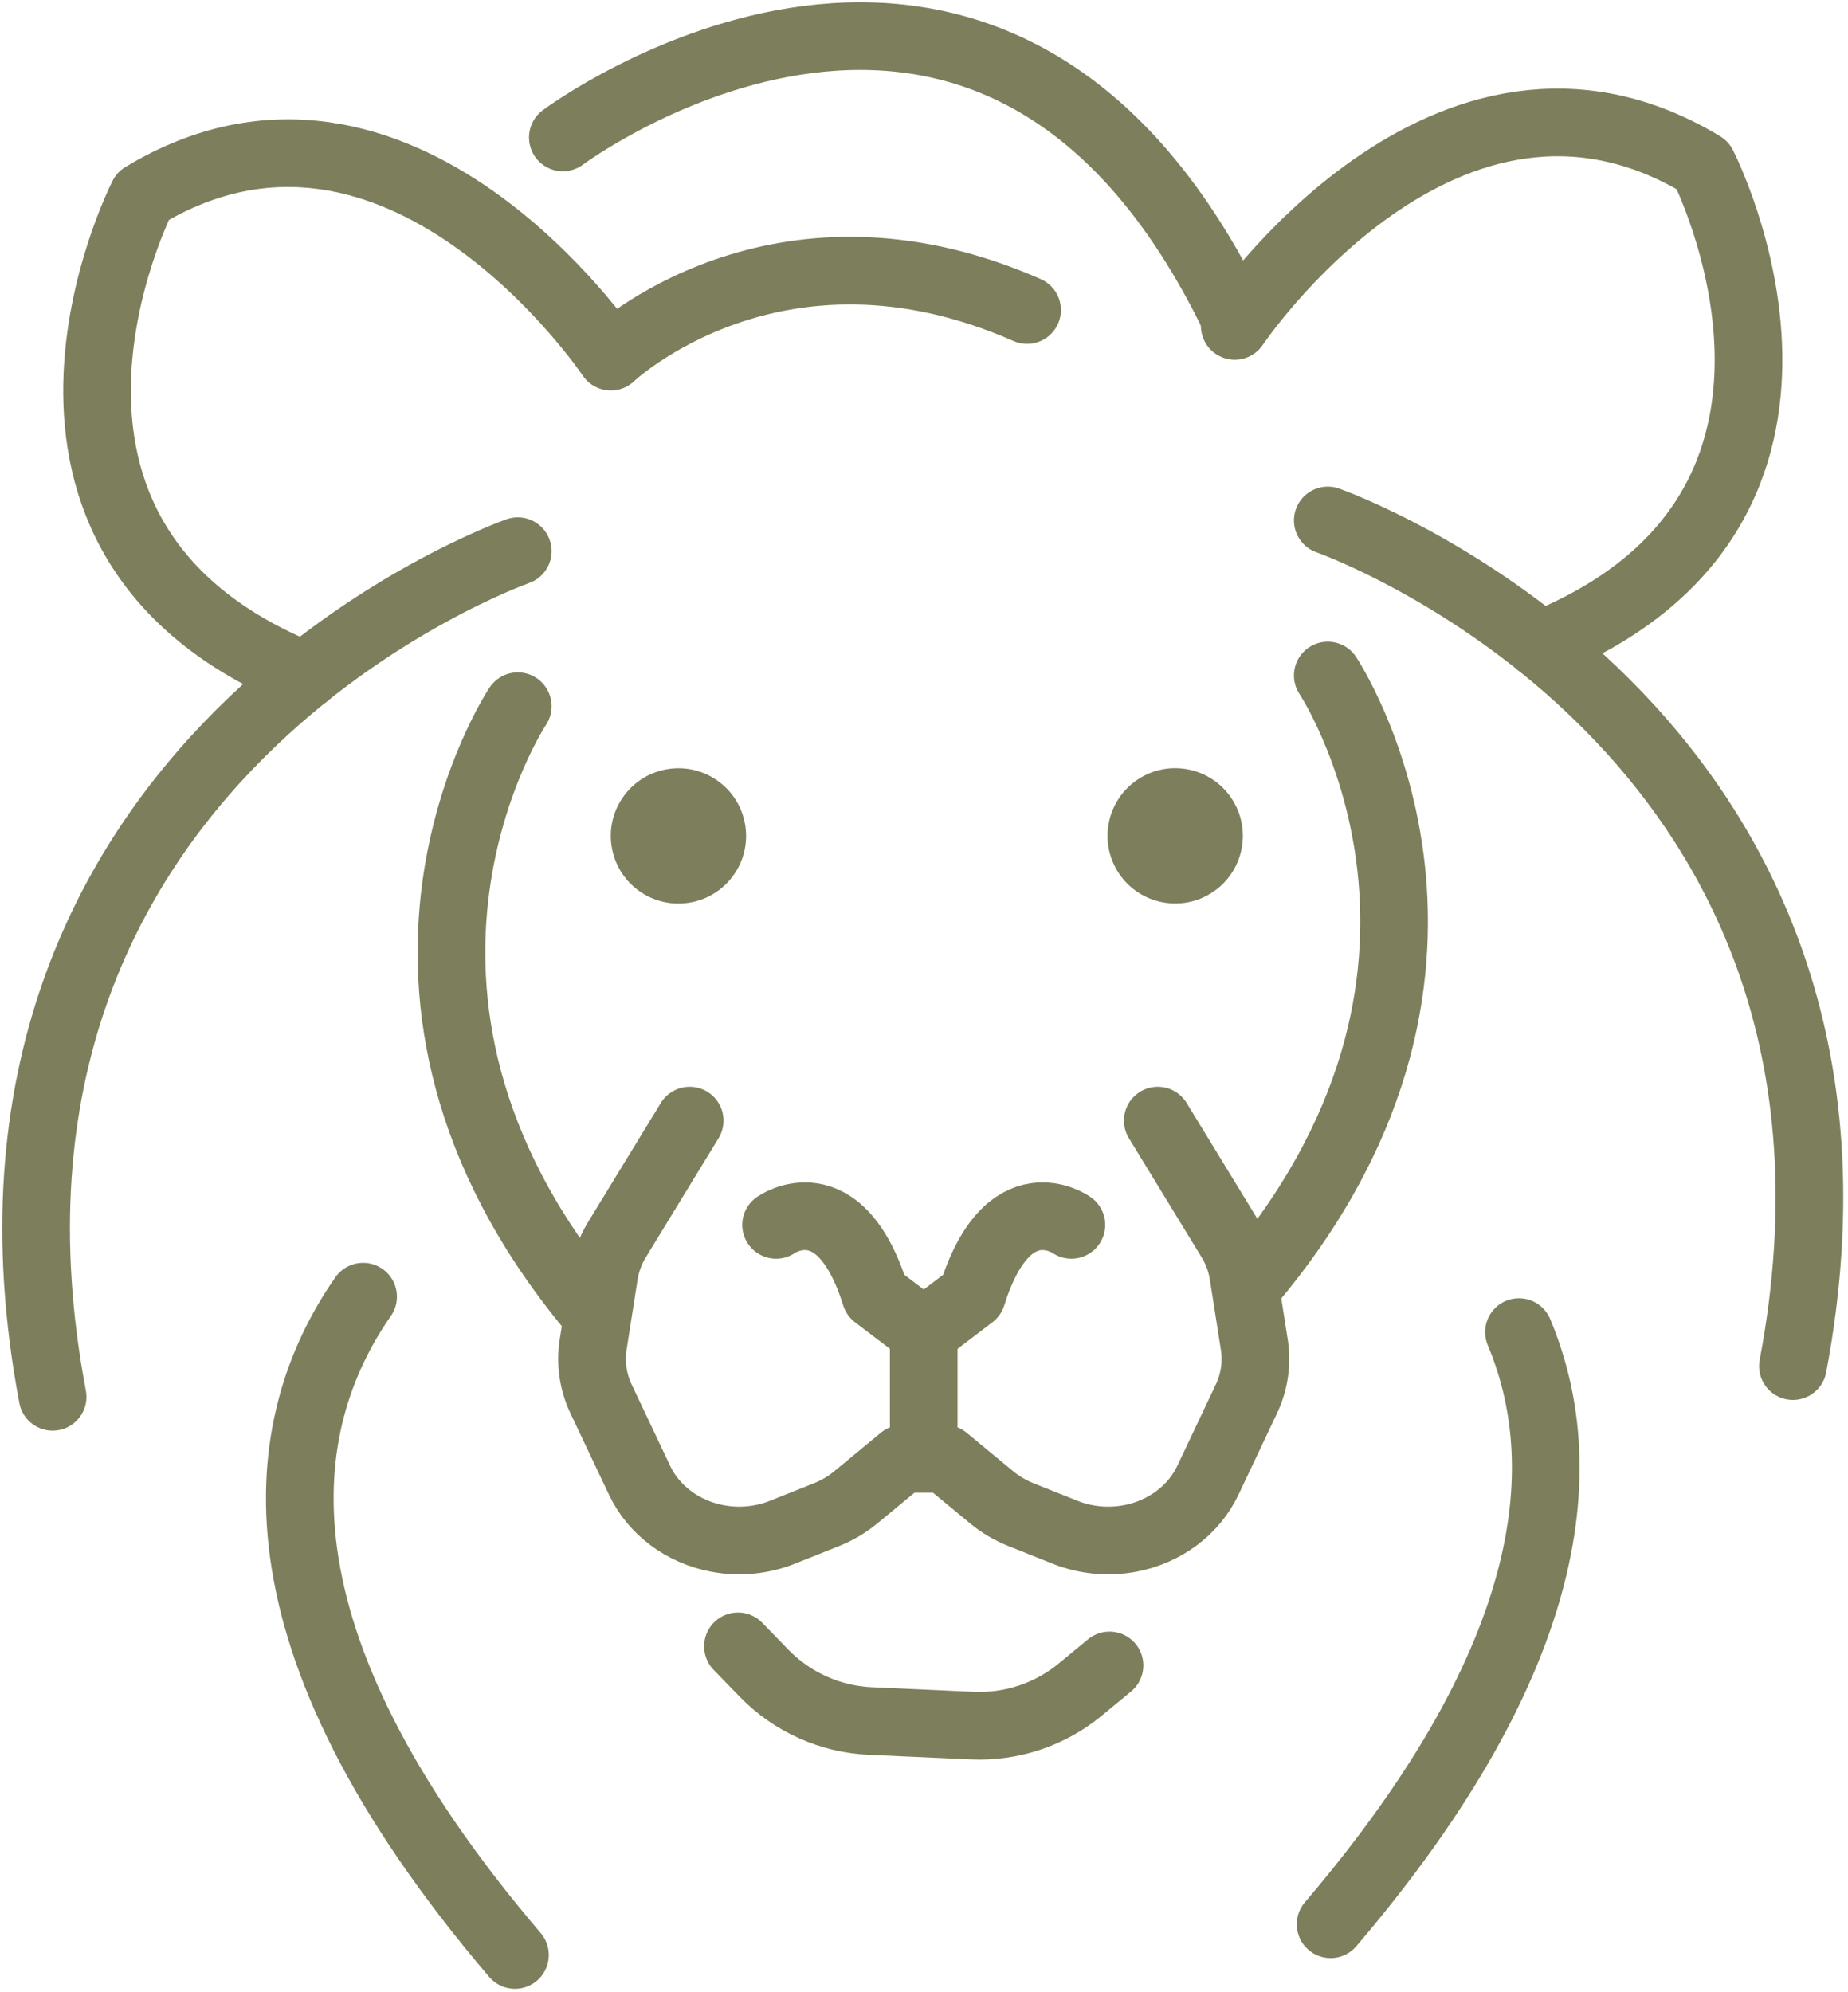
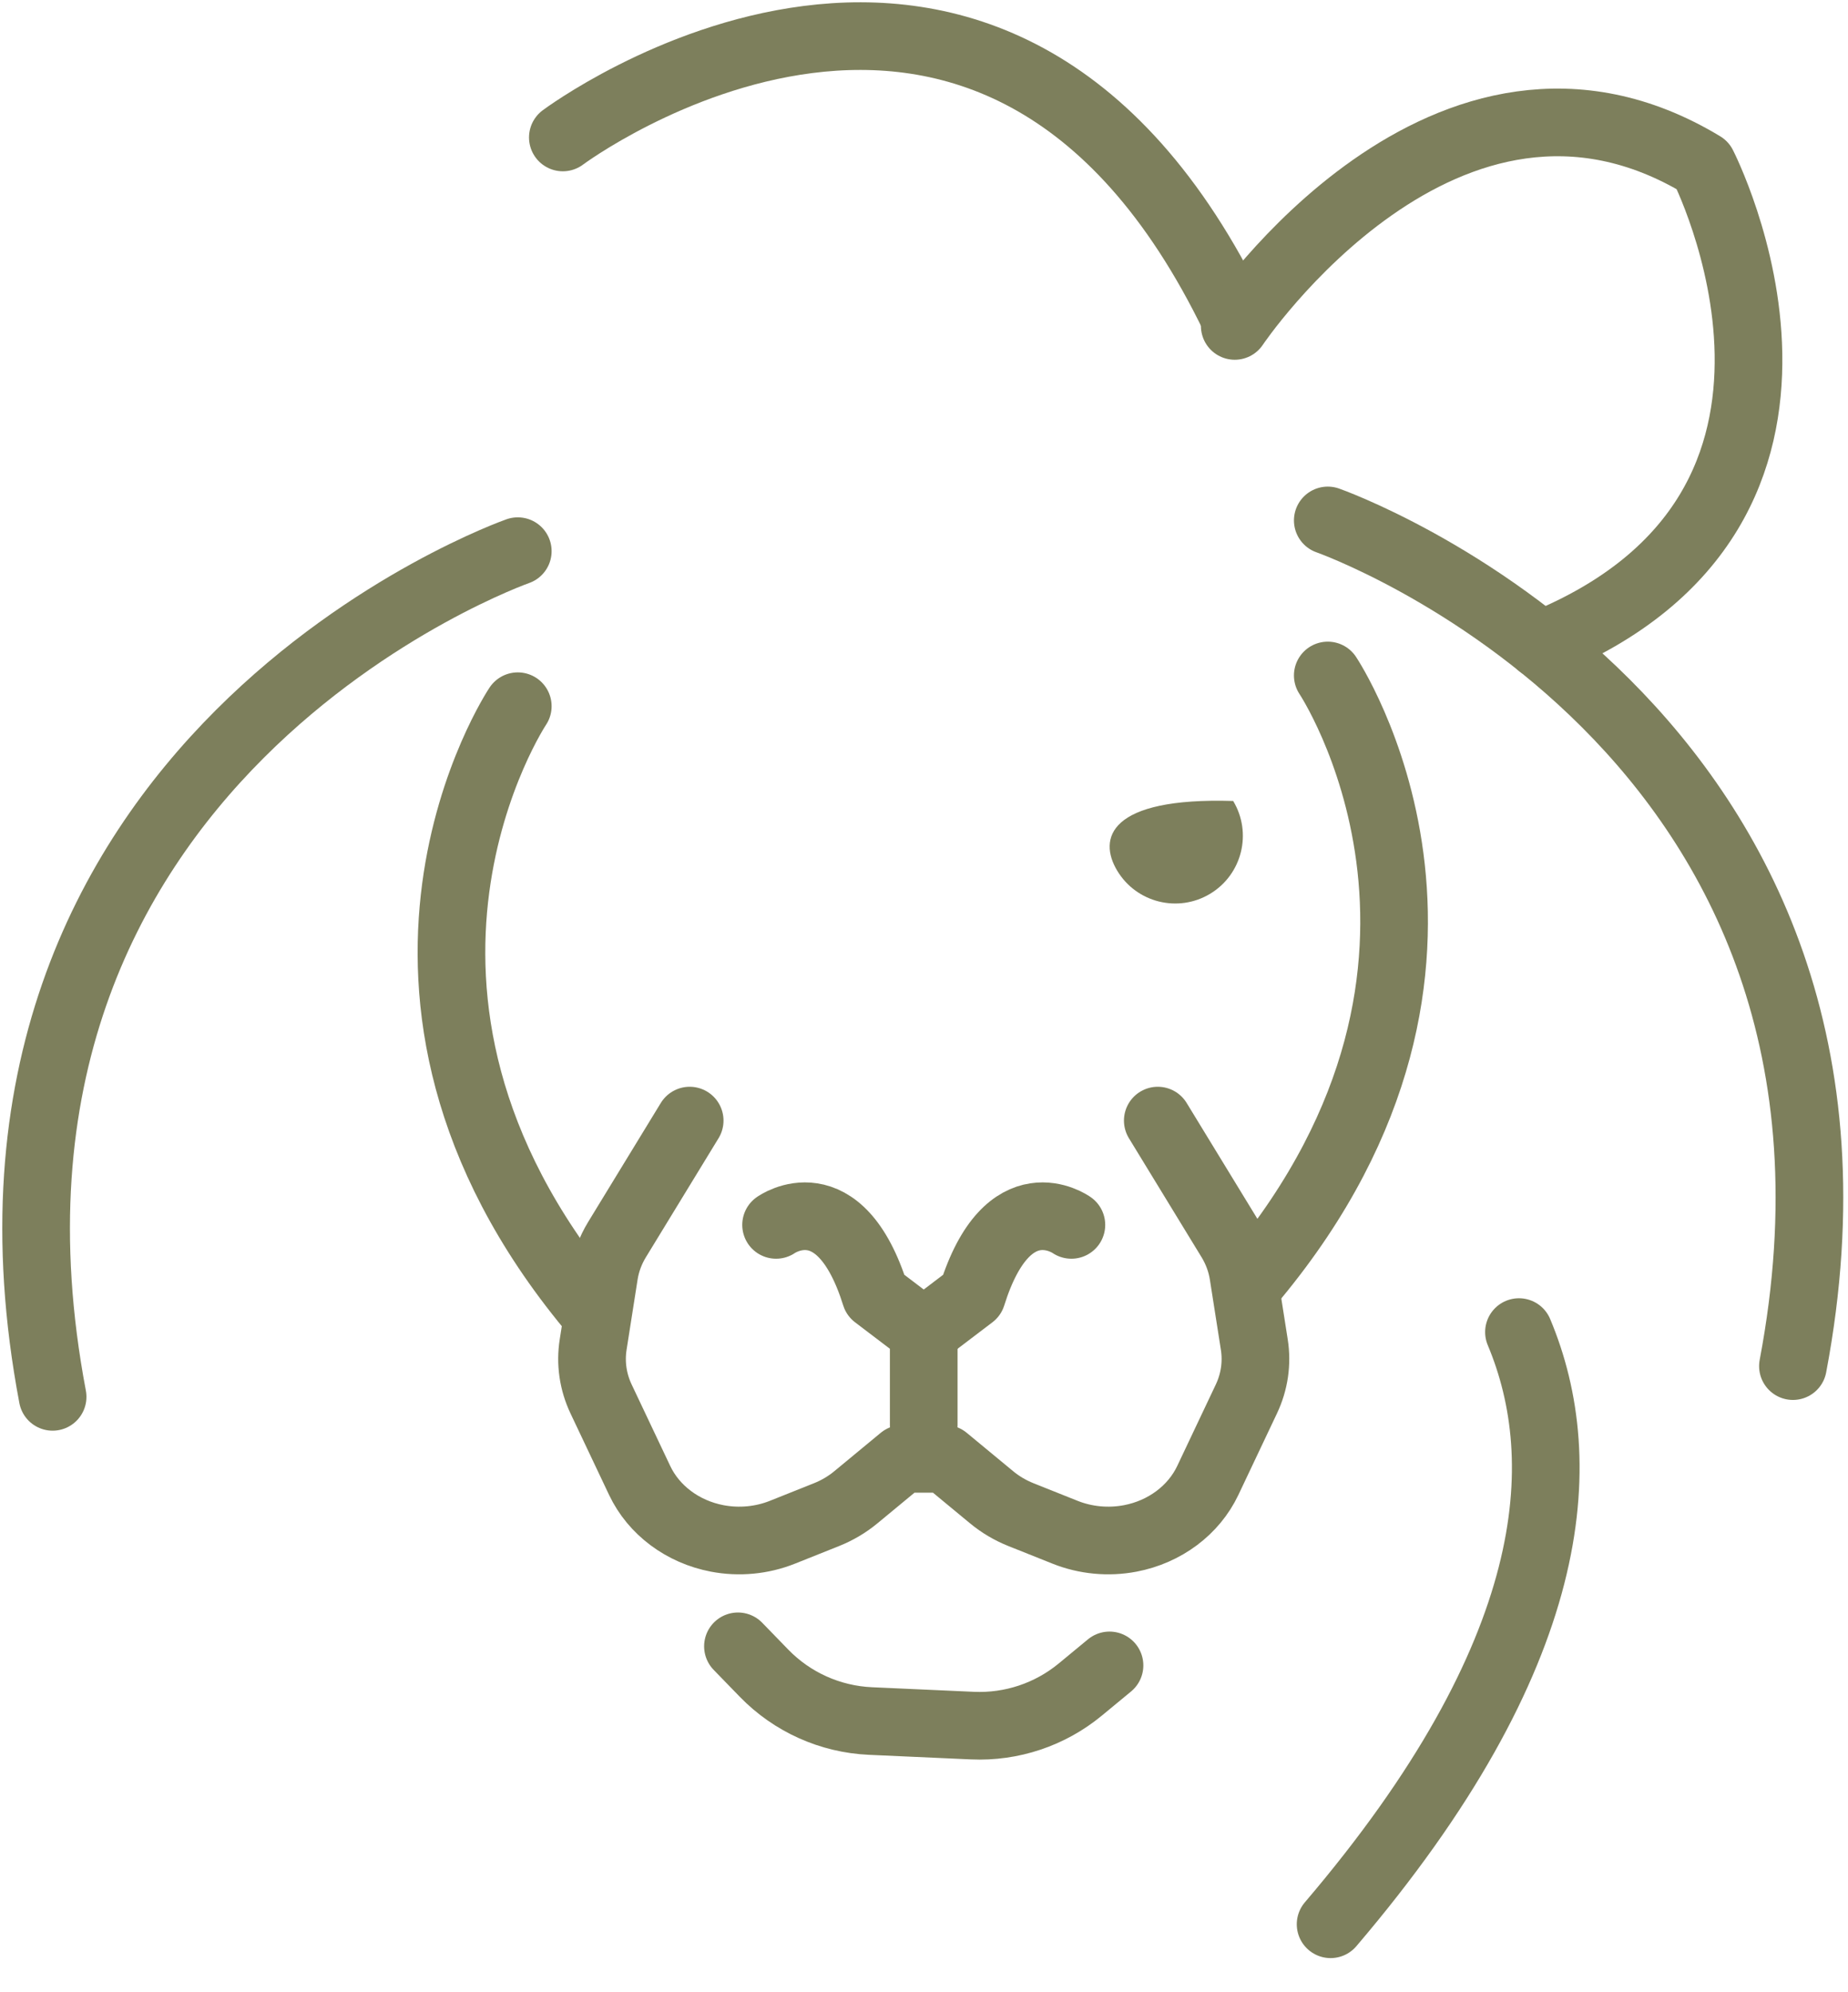
<svg xmlns="http://www.w3.org/2000/svg" width="307" height="331" viewBox="0 0 307 331" fill="none">
-   <path d="M122.336 144.673C125.537 139.354 123.82 132.448 118.501 129.247C113.183 126.046 106.276 127.763 103.076 133.082C99.875 138.401 101.592 145.307 106.911 148.508C112.229 151.708 119.136 149.991 122.336 144.673Z" fill="#7D7F5C" />
-   <path d="M201.026 148.496C206.345 145.295 208.062 138.389 204.861 133.07C201.661 127.751 194.754 126.034 189.436 129.235C184.117 132.436 182.4 139.342 185.6 144.661C188.801 149.979 195.707 151.696 201.026 148.496Z" fill="#7D7F5C" />
+   <path d="M201.026 148.496C206.345 145.295 208.062 138.389 204.861 133.07C184.117 132.436 182.4 139.342 185.6 144.661C188.801 149.979 195.707 151.696 201.026 148.496Z" fill="#7D7F5C" />
  <path d="M177.984 203.501C177.984 203.501 167.472 196.008 161.465 215.209L153.456 221.297L145.446 215.209C139.439 196.008 128.927 203.501 128.927 203.501" stroke="#7D7F5C" stroke-width="11.24" stroke-miterlimit="10" stroke-linecap="round" stroke-linejoin="round" />
  <path d="M192.338 186.173L204.41 205.949C205.501 207.736 206.224 209.693 206.542 211.722L208.374 223.4C208.855 226.464 208.398 229.592 207.053 232.429L200.647 245.957C198.304 250.904 193.5 254.496 187.763 255.59C184.125 256.283 180.342 255.925 176.932 254.564L169.617 251.643C167.833 250.931 166.186 249.958 164.739 248.761L157.013 242.372H149.897L142.171 248.761C140.724 249.958 139.077 250.931 137.293 251.643L129.978 254.564C126.568 255.925 122.786 256.283 119.147 255.59C113.41 254.496 108.606 250.904 106.263 245.957L99.857 232.429C98.513 229.591 98.056 226.464 98.536 223.4L100.368 211.722C100.686 209.693 101.41 207.736 102.5 205.949L114.573 186.173" stroke="#7D7F5C" stroke-width="11.24" stroke-miterlimit="10" stroke-linecap="round" stroke-linejoin="round" />
  <path d="M153.455 221.297V236.752" stroke="#7D7F5C" stroke-width="11.24" stroke-miterlimit="10" stroke-linecap="round" stroke-linejoin="round" />
  <path d="M122.592 273.516L126.924 277.979C131.587 282.784 137.908 285.626 144.596 285.927L161.55 286.689C168.055 286.981 174.438 284.847 179.459 280.7L184.317 276.687" stroke="#7D7F5C" stroke-width="11.24" stroke-miterlimit="10" stroke-linecap="round" stroke-linejoin="round" />
-   <path d="M50.672 112.251C-5.518 89.549 23.729 32.561 23.729 32.561C66.346 6.803 101.469 59.256 101.469 59.256C101.469 59.256 128.927 33.141 170.626 51.511" stroke="#7D7F5C" stroke-width="11.24" stroke-miterlimit="10" stroke-linecap="round" stroke-linejoin="round" />
  <path d="M86.016 91.57C86.016 91.57 -11.396 125.758 8.741 232.069" stroke="#7D7F5C" stroke-width="11.24" stroke-miterlimit="10" stroke-linecap="round" stroke-linejoin="round" />
-   <path d="M60.32 215.425C45.7 236.447 40.174 271.568 85.547 324.798" stroke="#7D7F5C" stroke-width="11.24" stroke-miterlimit="10" stroke-linecap="round" stroke-linejoin="round" />
  <path d="M86.016 117.328C86.016 117.328 54.48 164.595 98.114 217.299" stroke="#7D7F5C" stroke-width="11.24" stroke-miterlimit="10" stroke-linecap="round" stroke-linejoin="round" />
  <path d="M93.503 22.837C93.503 22.837 164.906 -30.552 205.124 52.81" stroke="#7D7F5C" stroke-width="11.24" stroke-miterlimit="10" stroke-linecap="round" stroke-linejoin="round" />
  <path d="M205.124 54.15C205.124 54.15 240.247 1.697 282.865 27.455C282.865 27.455 312.112 84.443 255.922 107.145" stroke="#7D7F5C" stroke-width="11.24" stroke-miterlimit="10" stroke-linecap="round" stroke-linejoin="round" />
  <path d="M220.578 86.464C220.578 86.464 317.99 120.652 297.852 226.963" stroke="#7D7F5C" stroke-width="11.24" stroke-miterlimit="10" stroke-linecap="round" stroke-linejoin="round" />
  <path d="M252.338 221.309C261.372 242.845 259.278 274.84 221.047 319.693" stroke="#7D7F5C" stroke-width="11.24" stroke-miterlimit="10" stroke-linecap="round" stroke-linejoin="round" />
  <path d="M220.577 112.223C220.577 112.223 252.114 159.489 208.48 212.194" stroke="#7D7F5C" stroke-width="11.24" stroke-miterlimit="10" stroke-linecap="round" stroke-linejoin="round" />
</svg>